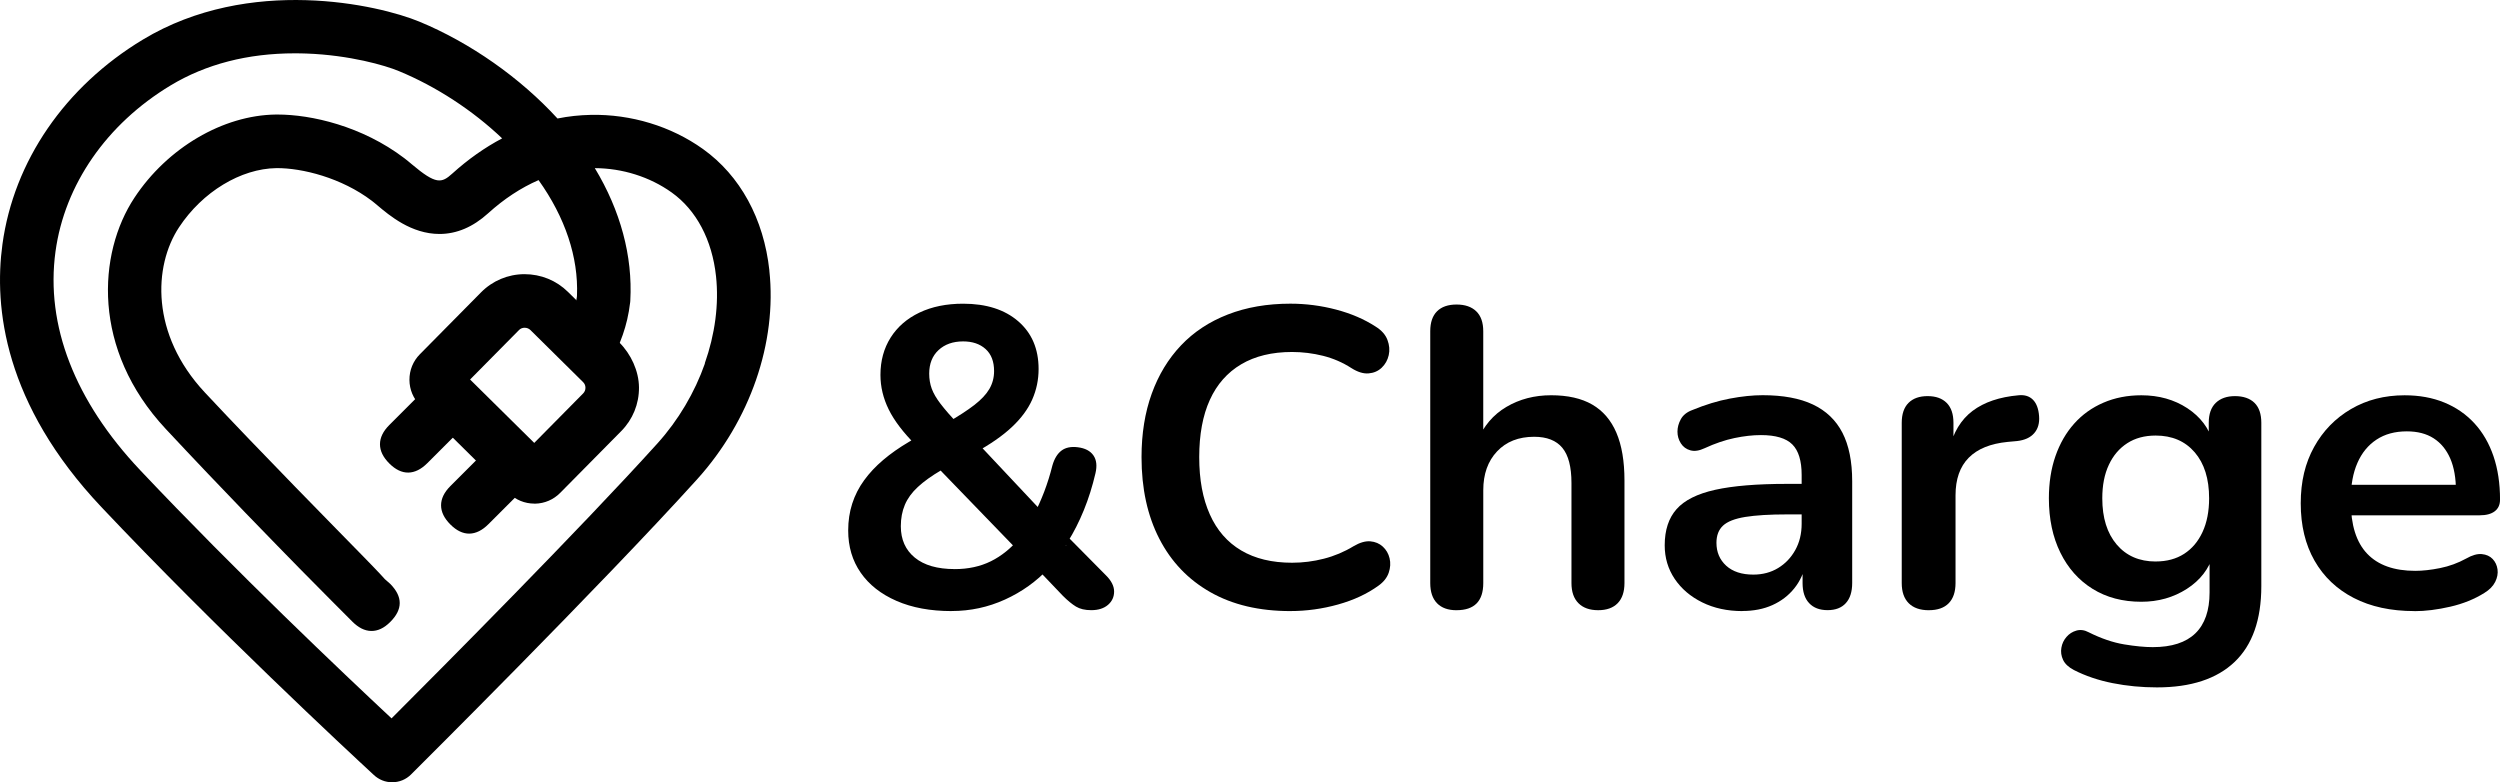
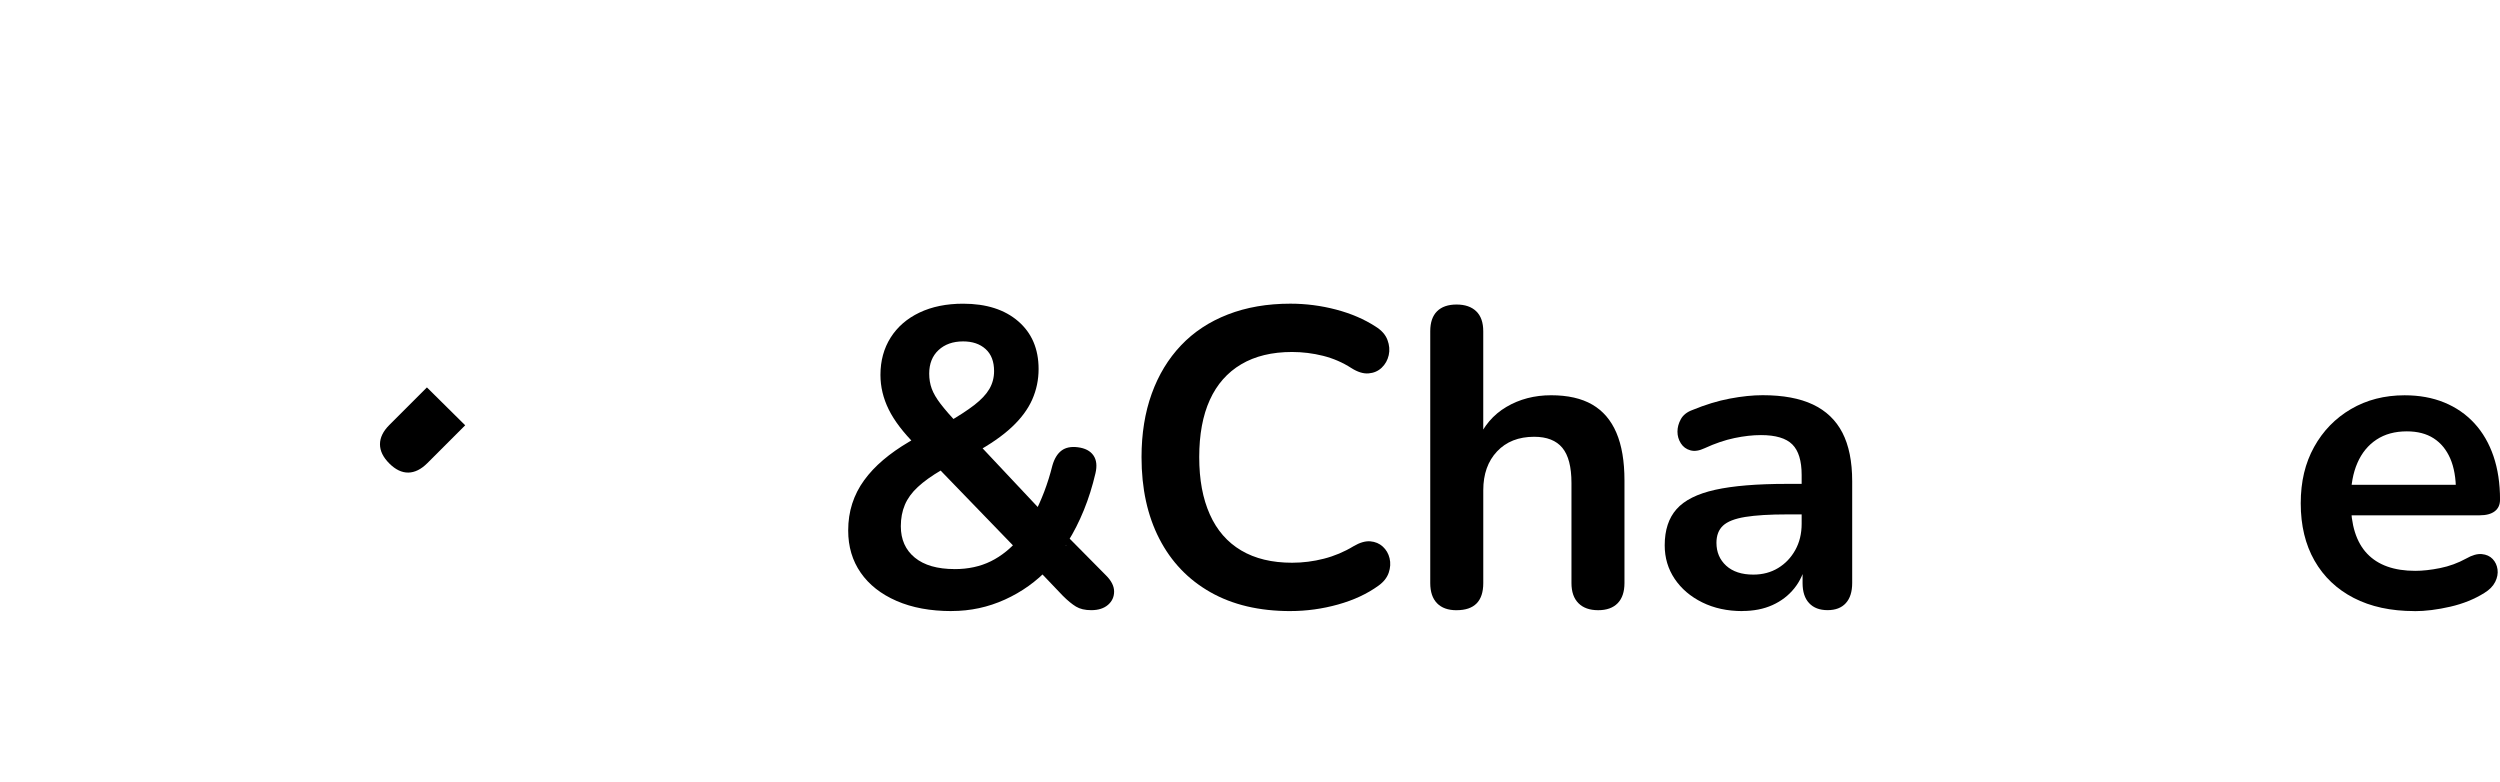
<svg xmlns="http://www.w3.org/2000/svg" id="Ebene_1" viewBox="0 0 936.29 292.98">
  <path d="m356.41,228.86c-7.94,0-14.82-1.27-20.64-3.81-5.82-2.54-10.3-6.06-13.42-10.56-3.13-4.5-4.69-9.77-4.69-15.8,0-3.6.5-6.96,1.51-10.08,1.01-3.12,2.49-6.04,4.45-8.73,1.96-2.7,4.34-5.24,7.15-7.62,2.8-2.38,6.01-4.63,9.61-6.75l5.4-3.18-2.86,4.29c-4.66-4.66-8.02-9.08-10.08-13.26-2.06-4.18-3.1-8.5-3.1-12.94,0-5.29,1.27-9.95,3.81-13.98,2.54-4.02,6.14-7.15,10.8-9.37,4.66-2.22,10.11-3.33,16.36-3.33,8.68,0,15.56,2.2,20.64,6.59,5.08,4.39,7.62,10.35,7.62,17.86,0,4.02-.79,7.83-2.38,11.43-1.59,3.6-4.13,7.04-7.63,10.32-3.49,3.28-8.15,6.51-13.97,9.69l.16-4.76,27,28.74h-4.29c1.37-2.33-2.04,1.8-.64-.86,1.39-2.65,2.68-5.53,3.87-8.64,1.18-3.11,2.2-6.37,3.05-9.78.74-2.57,1.88-4.43,3.41-5.58,1.53-1.15,3.55-1.56,6.08-1.25,2.73.34,4.68,1.35,5.86,3.04,1.18,1.69,1.43,3.94.77,6.73-1.14,4.87-2.58,9.47-4.34,13.78-1.76,4.32-3.77,8.28-6.03,11.89-2.26,3.62,1.64-1.04-.59,2.24l-.16-4.92,15.09,15.25c2.01,2.01,3.02,4.02,3.02,6.03s-.77,3.68-2.3,5c-1.54,1.32-3.63,1.98-6.27,1.98-2.33,0-4.24-.45-5.72-1.35-1.48-.9-3.12-2.25-4.92-4.05l-9.85-10.32h4.61c-4.66,4.98-10.14,8.89-16.44,11.75-6.3,2.86-12.94,4.29-19.93,4.29Zm1.11-15.72c5.08,0,9.61-.98,13.58-2.94s7.6-4.9,10.88-8.81l-.47,5.08-32.71-33.83,8.26.79-4.61,2.7c-3.6,2.12-6.51,4.21-8.73,6.27-2.22,2.06-3.84,4.29-4.84,6.67-1.01,2.38-1.51,5.06-1.51,8.02,0,4.98,1.75,8.89,5.24,11.75,3.49,2.86,8.47,4.29,14.93,4.29Zm3.18-85.28c-3.81,0-6.88,1.09-9.21,3.26-2.33,2.17-3.49,5.11-3.49,8.81,0,2.01.31,3.89.95,5.64.64,1.75,1.75,3.65,3.34,5.72,1.59,2.06,3.76,4.58,6.51,7.54l-4.45-.32c4.45-2.54,7.96-4.82,10.56-6.83,2.59-2.01,4.47-4.02,5.64-6.03,1.16-2.01,1.75-4.23,1.75-6.67,0-3.6-1.06-6.35-3.18-8.26-2.12-1.91-4.92-2.86-8.42-2.86Z" />
  <path d="m483.25,228.86c-11.65,0-21.62-2.35-29.93-7.07-8.31-4.71-14.69-11.38-19.13-20.01-4.45-8.63-6.67-18.82-6.67-30.57,0-8.78,1.27-16.7,3.81-23.74,2.54-7.04,6.19-13.07,10.96-18.1,4.76-5.03,10.61-8.89,17.55-11.59,6.93-2.7,14.74-4.05,23.42-4.05,5.82,0,11.54.74,17.15,2.22,5.61,1.48,10.53,3.6,14.77,6.35,2.22,1.38,3.71,3.04,4.44,5,.74,1.96.9,3.87.48,5.72-.42,1.85-1.3,3.41-2.62,4.68-1.33,1.27-2.97,1.98-4.92,2.14-1.96.16-4.1-.5-6.43-1.98-3.28-2.12-6.83-3.65-10.64-4.61-3.81-.95-7.68-1.43-11.59-1.43-7.52,0-13.87,1.54-19.05,4.61-5.19,3.07-9.11,7.52-11.75,13.34-2.65,5.82-3.97,12.97-3.97,21.44s1.32,15.51,3.97,21.44c2.64,5.93,6.56,10.43,11.75,13.5,5.18,3.07,11.54,4.6,19.05,4.6,4.02,0,7.99-.5,11.91-1.51,3.92-1,7.63-2.56,11.12-4.68,2.33-1.37,4.42-1.98,6.27-1.83,1.85.16,3.41.82,4.68,1.98,1.27,1.17,2.12,2.62,2.54,4.37.42,1.75.31,3.55-.32,5.4-.63,1.85-1.9,3.47-3.81,4.84-4.23,3.07-9.29,5.43-15.17,7.07-5.87,1.64-11.83,2.46-17.86,2.46Z" />
  <path d="m545.5,228.54c-3.18,0-5.61-.87-7.31-2.62-1.69-1.75-2.54-4.26-2.54-7.54v-94.33c0-3.28.85-5.77,2.54-7.46,1.69-1.69,4.13-2.54,7.31-2.54s5.64.85,7.38,2.54c1.75,1.69,2.62,4.18,2.62,7.46v41.13h-2.22c2.33-5.61,5.95-9.87,10.88-12.78,4.92-2.91,10.51-4.37,16.75-4.37s11.38,1.16,15.41,3.49c4.02,2.33,7.04,5.85,9.05,10.56,2.01,4.71,3.02,10.67,3.02,17.86v38.43c0,3.28-.85,5.8-2.54,7.54s-4.13,2.62-7.31,2.62-5.64-.87-7.38-2.62c-1.75-1.75-2.62-4.26-2.62-7.54v-37.48c0-6.03-1.14-10.43-3.42-13.18-2.28-2.75-5.8-4.13-10.56-4.13-5.82,0-10.45,1.83-13.89,5.48-3.44,3.65-5.16,8.5-5.16,14.53v34.78c0,6.78-3.34,10.16-10,10.16Z" />
  <path d="m652.52,228.86c-5.61,0-10.62-1.09-15.01-3.26-4.39-2.17-7.83-5.11-10.32-8.81-2.49-3.71-3.73-7.89-3.73-12.54,0-5.72,1.48-10.24,4.45-13.58,2.96-3.34,7.78-5.74,14.45-7.23,6.67-1.48,15.61-2.22,26.84-2.22h7.94v11.43h-7.78c-6.57,0-11.8.32-15.72.95-3.92.64-6.69,1.72-8.34,3.26-1.64,1.54-2.46,3.68-2.46,6.43,0,3.5,1.22,6.35,3.65,8.58,2.44,2.22,5.82,3.33,10.16,3.33,3.49,0,6.59-.82,9.29-2.46,2.7-1.64,4.84-3.89,6.43-6.75,1.59-2.86,2.38-6.14,2.38-9.85v-18.26c0-5.29-1.16-9.1-3.49-11.43s-6.25-3.5-11.75-3.5c-3.07,0-6.38.37-9.92,1.11-3.55.74-7.28,2.01-11.19,3.81-2.01.95-3.78,1.22-5.32.79-1.54-.42-2.72-1.3-3.57-2.62-.84-1.32-1.27-2.78-1.27-4.37s.42-3.15,1.27-4.69c.85-1.53,2.28-2.67,4.29-3.41,4.87-2.01,9.55-3.44,14.05-4.29,4.5-.85,8.6-1.27,12.31-1.27,7.63,0,13.89,1.16,18.82,3.49,4.92,2.33,8.6,5.85,11.04,10.56,2.43,4.71,3.66,10.77,3.66,18.18v38.11c0,3.28-.8,5.8-2.39,7.54-1.58,1.75-3.86,2.62-6.83,2.62s-5.27-.87-6.9-2.62c-1.65-1.75-2.46-4.26-2.46-7.54v-7.62h1.27c-.74,3.71-2.2,6.91-4.37,9.61-2.17,2.7-4.9,4.79-8.18,6.27-3.28,1.48-7.04,2.22-11.28,2.22Z" />
-   <path d="m722.39,228.54c-3.28,0-5.79-.87-7.54-2.62-1.75-1.75-2.62-4.26-2.62-7.54v-60.03c0-3.28.85-5.77,2.54-7.46,1.69-1.69,4.07-2.54,7.15-2.54s5.45.85,7.14,2.54c1.69,1.69,2.54,4.18,2.54,7.46v10h-1.59c1.48-6.35,4.39-11.17,8.73-14.45,4.34-3.28,10.11-5.24,17.31-5.87,2.22-.21,3.99.34,5.32,1.67,1.32,1.33,2.09,3.36,2.3,6.11.21,2.65-.4,4.79-1.83,6.43-1.43,1.64-3.57,2.62-6.43,2.94l-3.5.32c-6.46.63-11.33,2.62-14.61,5.95-3.28,3.34-4.92,8.02-4.92,14.05v32.87c0,3.28-.85,5.8-2.54,7.54-1.7,1.75-4.18,2.62-7.47,2.62Z" />
-   <path d="m807.83,257.44c-5.72,0-11.25-.53-16.6-1.59-5.35-1.06-10.19-2.7-14.53-4.92-2.01-1.06-3.36-2.33-4.05-3.81-.69-1.48-.9-2.99-.63-4.53.26-1.54.9-2.88,1.91-4.05,1-1.17,2.25-1.96,3.73-2.38,1.48-.42,3.02-.21,4.6.64,4.66,2.33,9.08,3.83,13.26,4.53,4.18.69,7.75,1.03,10.72,1.03,7.09,0,12.41-1.72,15.96-5.16,3.55-3.44,5.32-8.55,5.32-15.32v-14.29h1.43c-1.59,5.4-4.9,9.71-9.92,12.94-5.03,3.23-10.72,4.84-17.07,4.84-6.99,0-13.07-1.61-18.26-4.84-5.19-3.23-9.21-7.75-12.07-13.58-2.86-5.82-4.29-12.6-4.29-20.32,0-5.82.82-11.09,2.46-15.8,1.64-4.71,3.97-8.76,6.99-12.15,3.02-3.39,6.67-6.01,10.96-7.86,4.28-1.85,9.02-2.78,14.21-2.78,6.57,0,12.31,1.62,17.23,4.84,4.92,3.23,8.13,7.49,9.61,12.78l-1.59,3.97v-11.28c0-3.28.87-5.77,2.62-7.46,1.75-1.69,4.16-2.54,7.22-2.54s5.61.85,7.31,2.54,2.54,4.18,2.54,7.46v61.14c0,12.6-3.34,22.07-10.01,28.42-6.67,6.35-16.36,9.53-29.06,9.53Zm-.48-47.16c4.13,0,7.67-.95,10.64-2.86,2.96-1.91,5.26-4.63,6.9-8.18,1.64-3.55,2.46-7.75,2.46-12.62,0-7.31-1.8-13.05-5.4-17.23-3.6-4.18-8.47-6.27-14.61-6.27-4.13,0-7.68.95-10.64,2.86-2.96,1.91-5.27,4.6-6.9,8.1-1.65,3.5-2.46,7.68-2.46,12.55,0,7.3,1.8,13.07,5.4,17.31,3.6,4.23,8.47,6.35,14.61,6.35Z" />
  <path d="m904.22,228.86c-8.79,0-16.36-1.64-22.71-4.92-6.35-3.28-11.25-7.94-14.69-13.97s-5.16-13.18-5.16-21.44,1.67-15.09,5-21.12c3.34-6.03,7.94-10.77,13.82-14.21,5.87-3.44,12.57-5.16,20.08-5.16,5.51,0,10.45.9,14.85,2.7,4.39,1.8,8.15,4.39,11.28,7.78,3.12,3.39,5.5,7.49,7.15,12.31,1.64,4.82,2.46,10.24,2.46,16.28,0,1.91-.66,3.36-1.98,4.37-1.32,1.01-3.2,1.51-5.64,1.51h-50.97v-11.43h44.62l-2.54,2.38c0-4.87-.71-8.94-2.14-12.23-1.43-3.28-3.49-5.8-6.19-7.54-2.7-1.75-6.06-2.62-10.08-2.62-4.45,0-8.23,1.03-11.36,3.1-3.12,2.06-5.51,4.98-7.14,8.73-1.64,3.76-2.46,8.23-2.46,13.42v1.11c0,8.68,2.04,15.17,6.11,19.45,4.07,4.29,10.08,6.43,18.02,6.43,2.75,0,5.85-.34,9.29-1.03,3.44-.69,6.69-1.88,9.77-3.57,2.22-1.27,4.18-1.83,5.87-1.67,1.69.16,3.04.77,4.05,1.83,1.01,1.06,1.61,2.36,1.83,3.89.21,1.54-.08,3.1-.87,4.69-.8,1.59-2.15,2.97-4.05,4.13-3.71,2.33-7.97,4.05-12.78,5.16-4.82,1.11-9.29,1.67-13.42,1.67Z" />
-   <path d="m288.15,101.33c-1.05-9.7-3.78-18.59-8-26.3-4.22-7.71-9.91-14.24-16.88-19.22-5.98-4.27-12.72-7.55-19.84-9.71-7.12-2.17-14.63-3.23-22.15-3.08-2.1.04-4.21.18-6.3.4-2.09.23-4.16.55-6.19.96-6.97-7.61-15.13-14.71-23.94-20.89-8.81-6.18-18.25-11.44-27.78-15.38C149.45,4.95,133.56.6,114.57.06c-18.98-.55-41.06,2.71-61.04,14.76-14.6,8.8-26.69,20.19-35.67,33.27C8.89,61.17,3.03,75.94.91,91.51c-1.61,11.79-1.46,26.73,3.65,43.55,5.11,16.82,15.17,35.52,33.38,54.81,21.39,22.66,44.47,45.5,63.4,63.78,18.92,18.28,33.69,31.99,38.44,36.38l.11.1.11.1c.93.88,2.01,1.56,3.17,2.03s2.42.71,3.7.71,2.63-.26,3.82-.75,2.3-1.22,3.24-2.16c.35-.35,18.13-18.02,40.32-40.58,22.19-22.56,48.79-50.02,66.8-69.94,9.94-11,17.44-23.81,22.09-37.24,4.65-13.43,6.45-27.48,4.99-40.97Zm-24.14,34.78c-3.81,10.83-9.89,21.21-17.82,29.99-14.46,16.01-34.61,37-53.52,56.37-18.9,19.36-36.56,37.09-46.03,46.57-9.03-8.43-23.62-22.2-40.43-38.59-16.8-16.39-35.82-35.41-53.69-54.34-12.27-12.99-21.14-26.56-26.48-40.34-5.34-13.77-7.14-27.75-5.26-41.54,1.71-12.55,6.5-24.49,13.85-35.11,7.35-10.62,17.27-19.9,29.26-27.13,6.61-3.99,13.83-6.99,21.6-9,7.77-2.01,16.1-3.02,24.93-3.02.73,0,1.46,0,2.2.02.74.01,1.48.03,2.22.06,8.09.3,15.43,1.41,21.39,2.7,5.97,1.3,10.56,2.79,13.17,3.88,7.01,2.9,13.91,6.57,20.44,10.83,6.53,4.26,12.69,9.1,18.22,14.36-3.27,1.72-6.46,3.69-9.58,5.89s-6.15,4.64-9.1,7.3c-2.01,1.82-3.53,2.86-5.68,2.49s-4.94-2.15-9.48-5.99c-.49-.41-.97-.82-1.44-1.2s-.93-.75-1.38-1.09c-7.92-6.02-16.64-10.1-24.95-12.68-8.31-2.58-16.21-3.65-22.48-3.65h-.32s-.32,0-.32,0c-9.92.12-20.08,3.24-29.3,8.66-9.22,5.42-17.51,13.15-23.68,22.49-6.9,10.44-10.9,24.65-9.72,39.97,1.18,15.32,7.56,31.74,21.41,46.59,11.05,11.84,21.26,22.52,29.89,31.47,8.63,8.94,15.69,16.14,20.44,21,2.85,2.92,7.72,7.82,11.88,12s7.62,7.64,7.65,7.67c1.16,1.17,2.33,2.04,3.51,2.64,1.19.59,2.39.9,3.62.92,1.22.02,2.42-.25,3.6-.8s2.34-1.4,3.48-2.53c2.39-2.37,3.59-4.75,3.59-7.13,0-2.39-1.19-4.78-3.57-7.19l-1-.88-1-.88s-.39-.45-1.58-1.73-3.2-3.39-6.45-6.71c-4.84-4.96-14.48-14.75-25.52-26.1-11.04-11.35-23.48-24.25-33.9-35.41-10.15-10.88-14.96-22.7-16.03-33.62-1.07-10.92,1.6-20.94,6.4-28.2,4.39-6.65,10.17-12.15,16.53-16,6.35-3.86,13.28-6.07,19.97-6.16,4.78-.04,10.88.87,17.2,2.86,6.32,2,12.85,5.08,18.51,9.38.29.22.62.49.98.78s.74.62,1.14.95c2.21,1.87,5.38,4.54,9.31,6.75,3.93,2.21,8.63,3.94,13.91,3.94h0c3.2,0,6.34-.65,9.38-1.94,3.04-1.29,5.99-3.23,8.83-5.8,2.98-2.7,6.05-5.09,9.2-7.16s6.38-3.83,9.69-5.27c5,7,8.73,14.22,11.15,21.48s3.52,14.55,3.24,21.71l-.02.28-.02.28c-.2,1.45-.54,3.17-1,4.96-.46,1.79-1.03,3.67-1.7,5.43l7.54,7.42,7.54,7.42c1.92-3.93,3.54-7.4,4.81-11.06,1.27-3.66,2.21-7.5,2.77-12.17.01-.11.02-.22.03-.33s.02-.22.02-.33c.45-8.32-.46-16.73-2.7-25.06-2.23-8.32-5.78-16.55-10.59-24.51,5.16.02,10.3.83,15.18,2.37,4.88,1.54,9.5,3.81,13.61,6.75,4.62,3.3,8.4,7.73,11.21,13.04,2.81,5.31,4.66,11.51,5.39,18.33,1.14,10.53-.4,21.79-4.21,32.62Z" />
-   <path d="m200.13,188.61c-3.6,0-6.99-1.39-9.54-3.92l-33.22-32.84c-2.58-2.55-4.01-5.95-4.03-9.57-.02-3.63,1.37-7.05,3.92-9.62l22.87-23.14c4.32-4.38,10.1-6.81,16.25-6.84,6.24,0,11.99,2.36,16.34,6.65l4.12,4.06,15.08,14.85c4.37,4.32,7.35,10.71,7.39,16.88.04,6.16-2.32,11.96-6.65,16.34l-22.87,23.14c-2.5,2.53-5.82,3.96-9.37,4.03h-.29Zm-24.07-46.47l24.02,23.74,18.32-18.54c.57-.58.87-1.31.86-2.13,0-.81-.31-1.54-.89-2.11l-19.73-19.5c-1.13-1.11-3.12-1.15-4.23-.03l-18.35,18.56Z" />
-   <path d="m197.1,182.14l-14.17,14.17c-2.32,2.32-4.7,3.5-7.13,3.54-2.44.03-4.81-1.11-7.13-3.43-2.32-2.32-3.48-4.71-3.48-7.18,0-2.47,1.16-4.87,3.48-7.19l14.1-14.1" />
  <path d="m174.22,159.28l-14.17,14.17c-2.32,2.32-4.7,3.5-7.13,3.54-2.44.03-4.81-1.11-7.13-3.43-2.32-2.32-3.48-4.71-3.48-7.18,0-2.47,1.16-4.87,3.48-7.19l14.1-14.1" />
</svg>